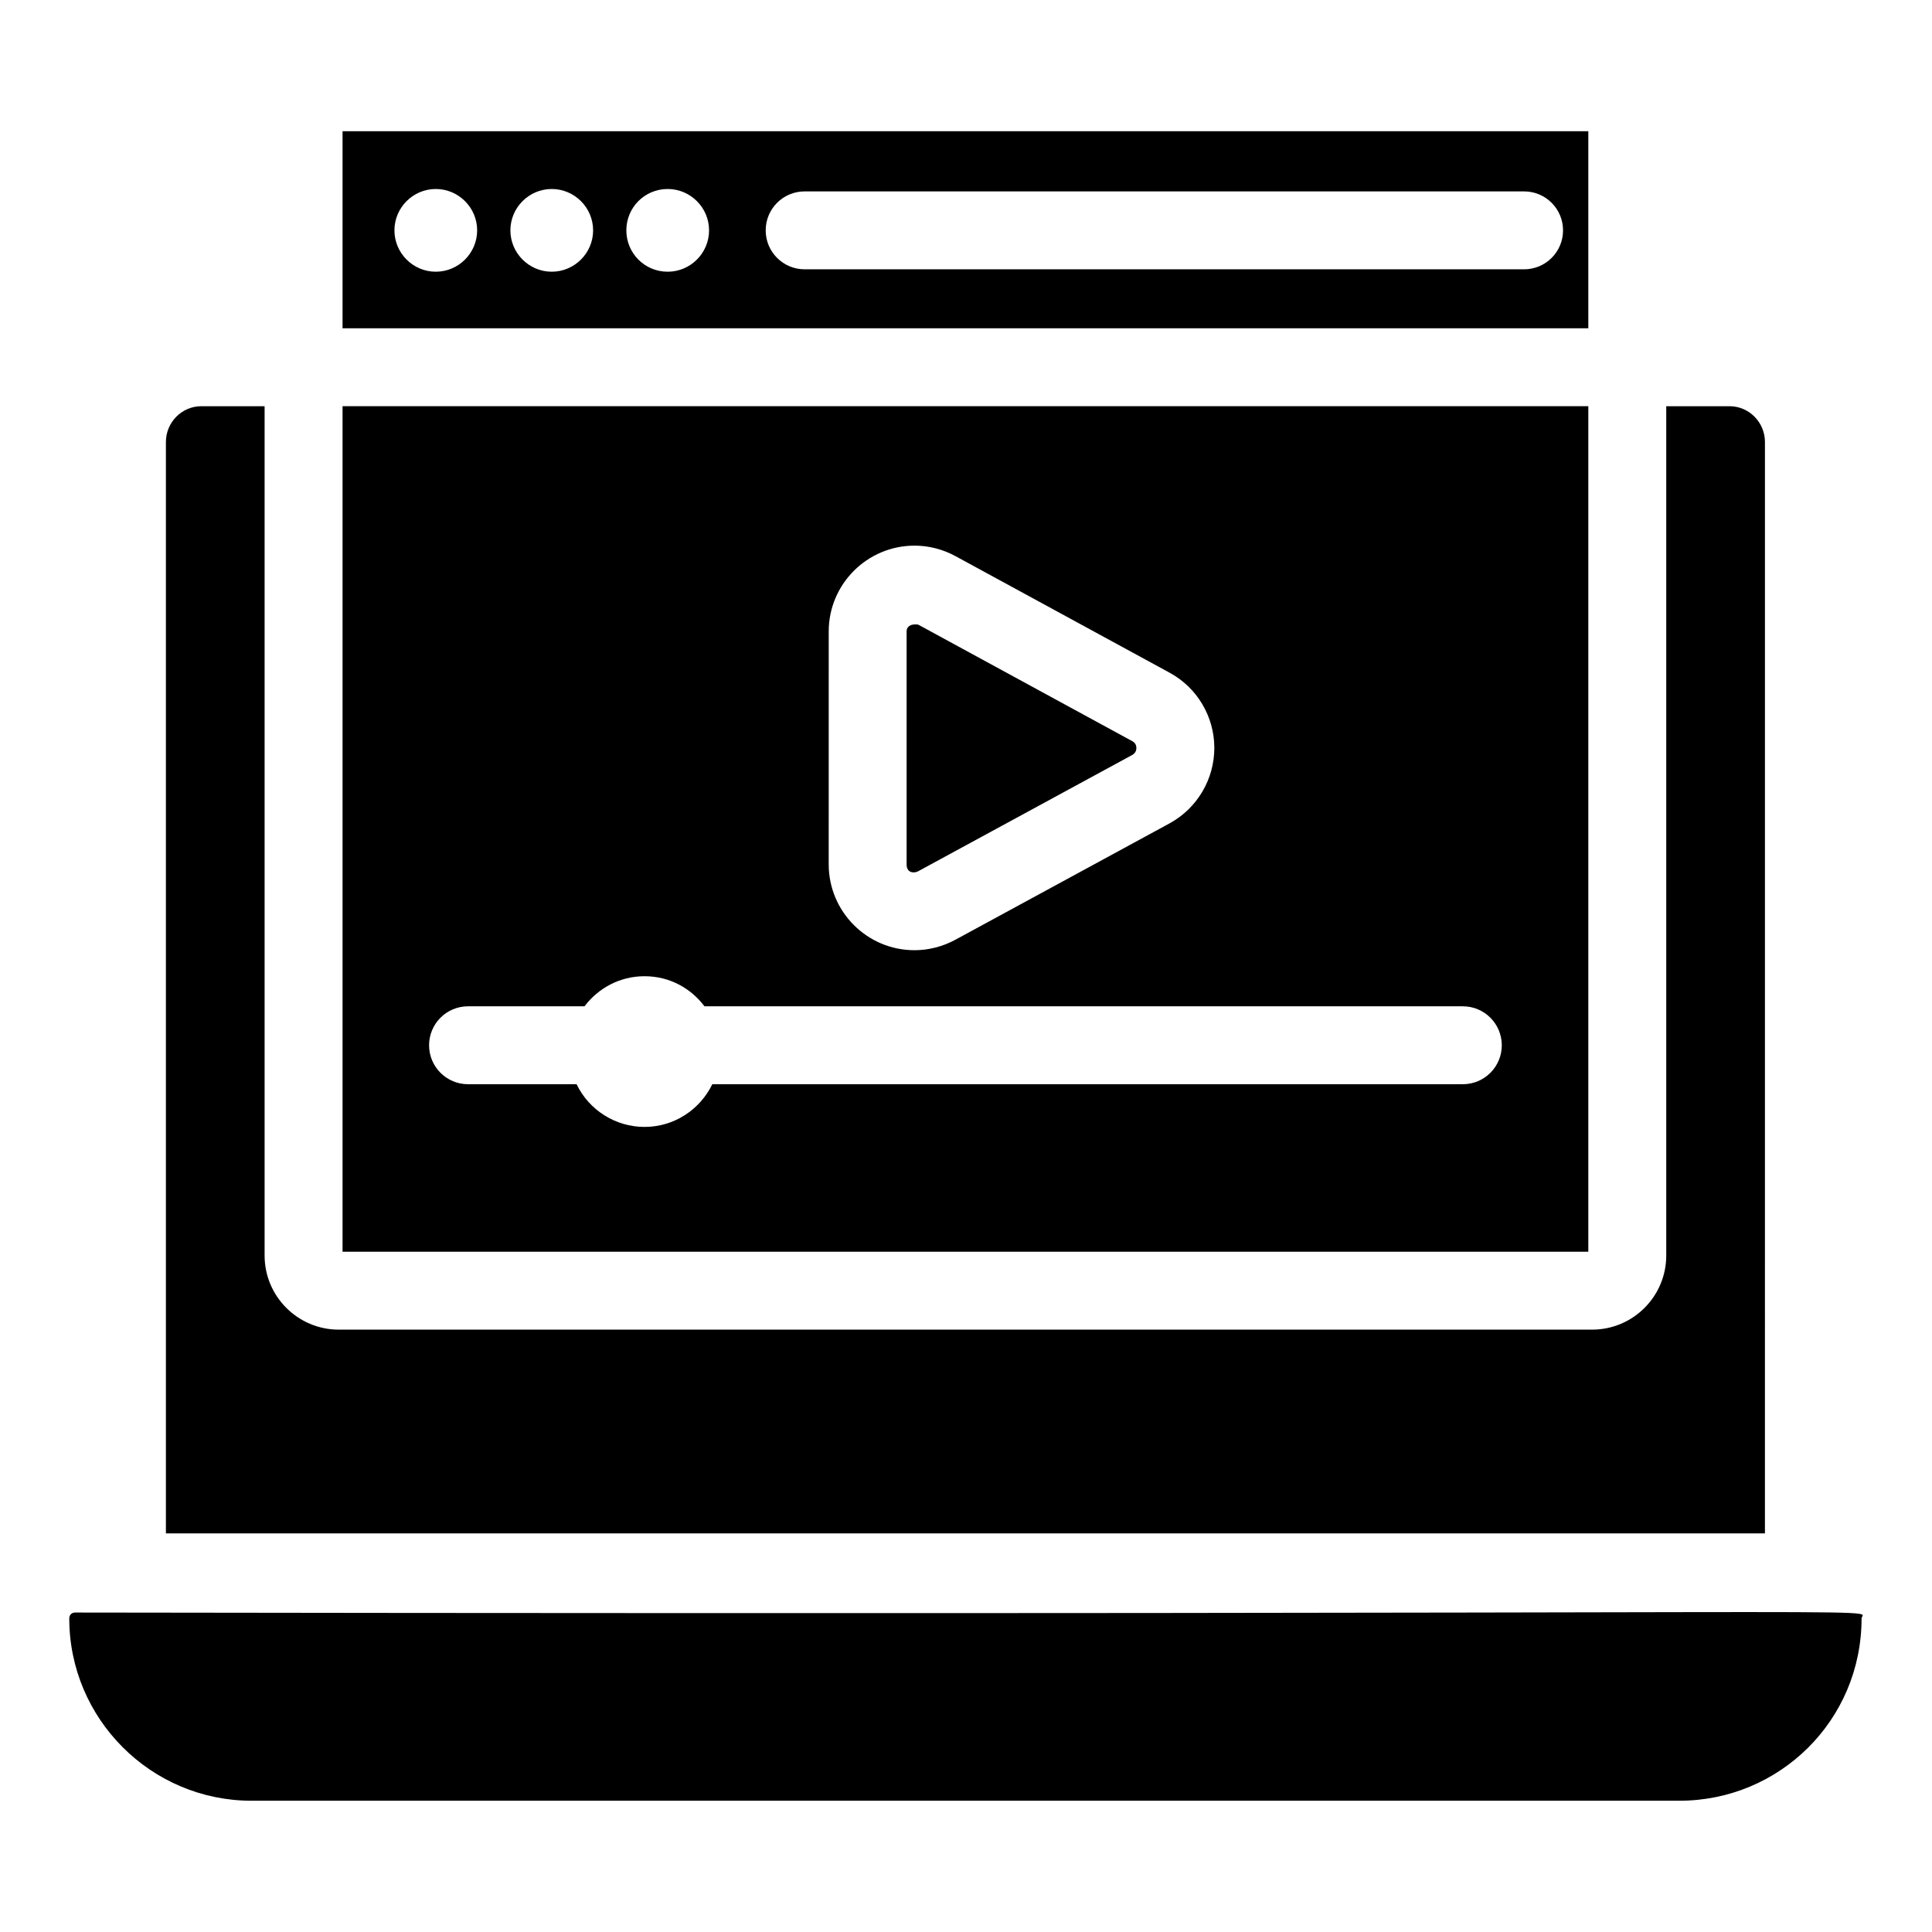
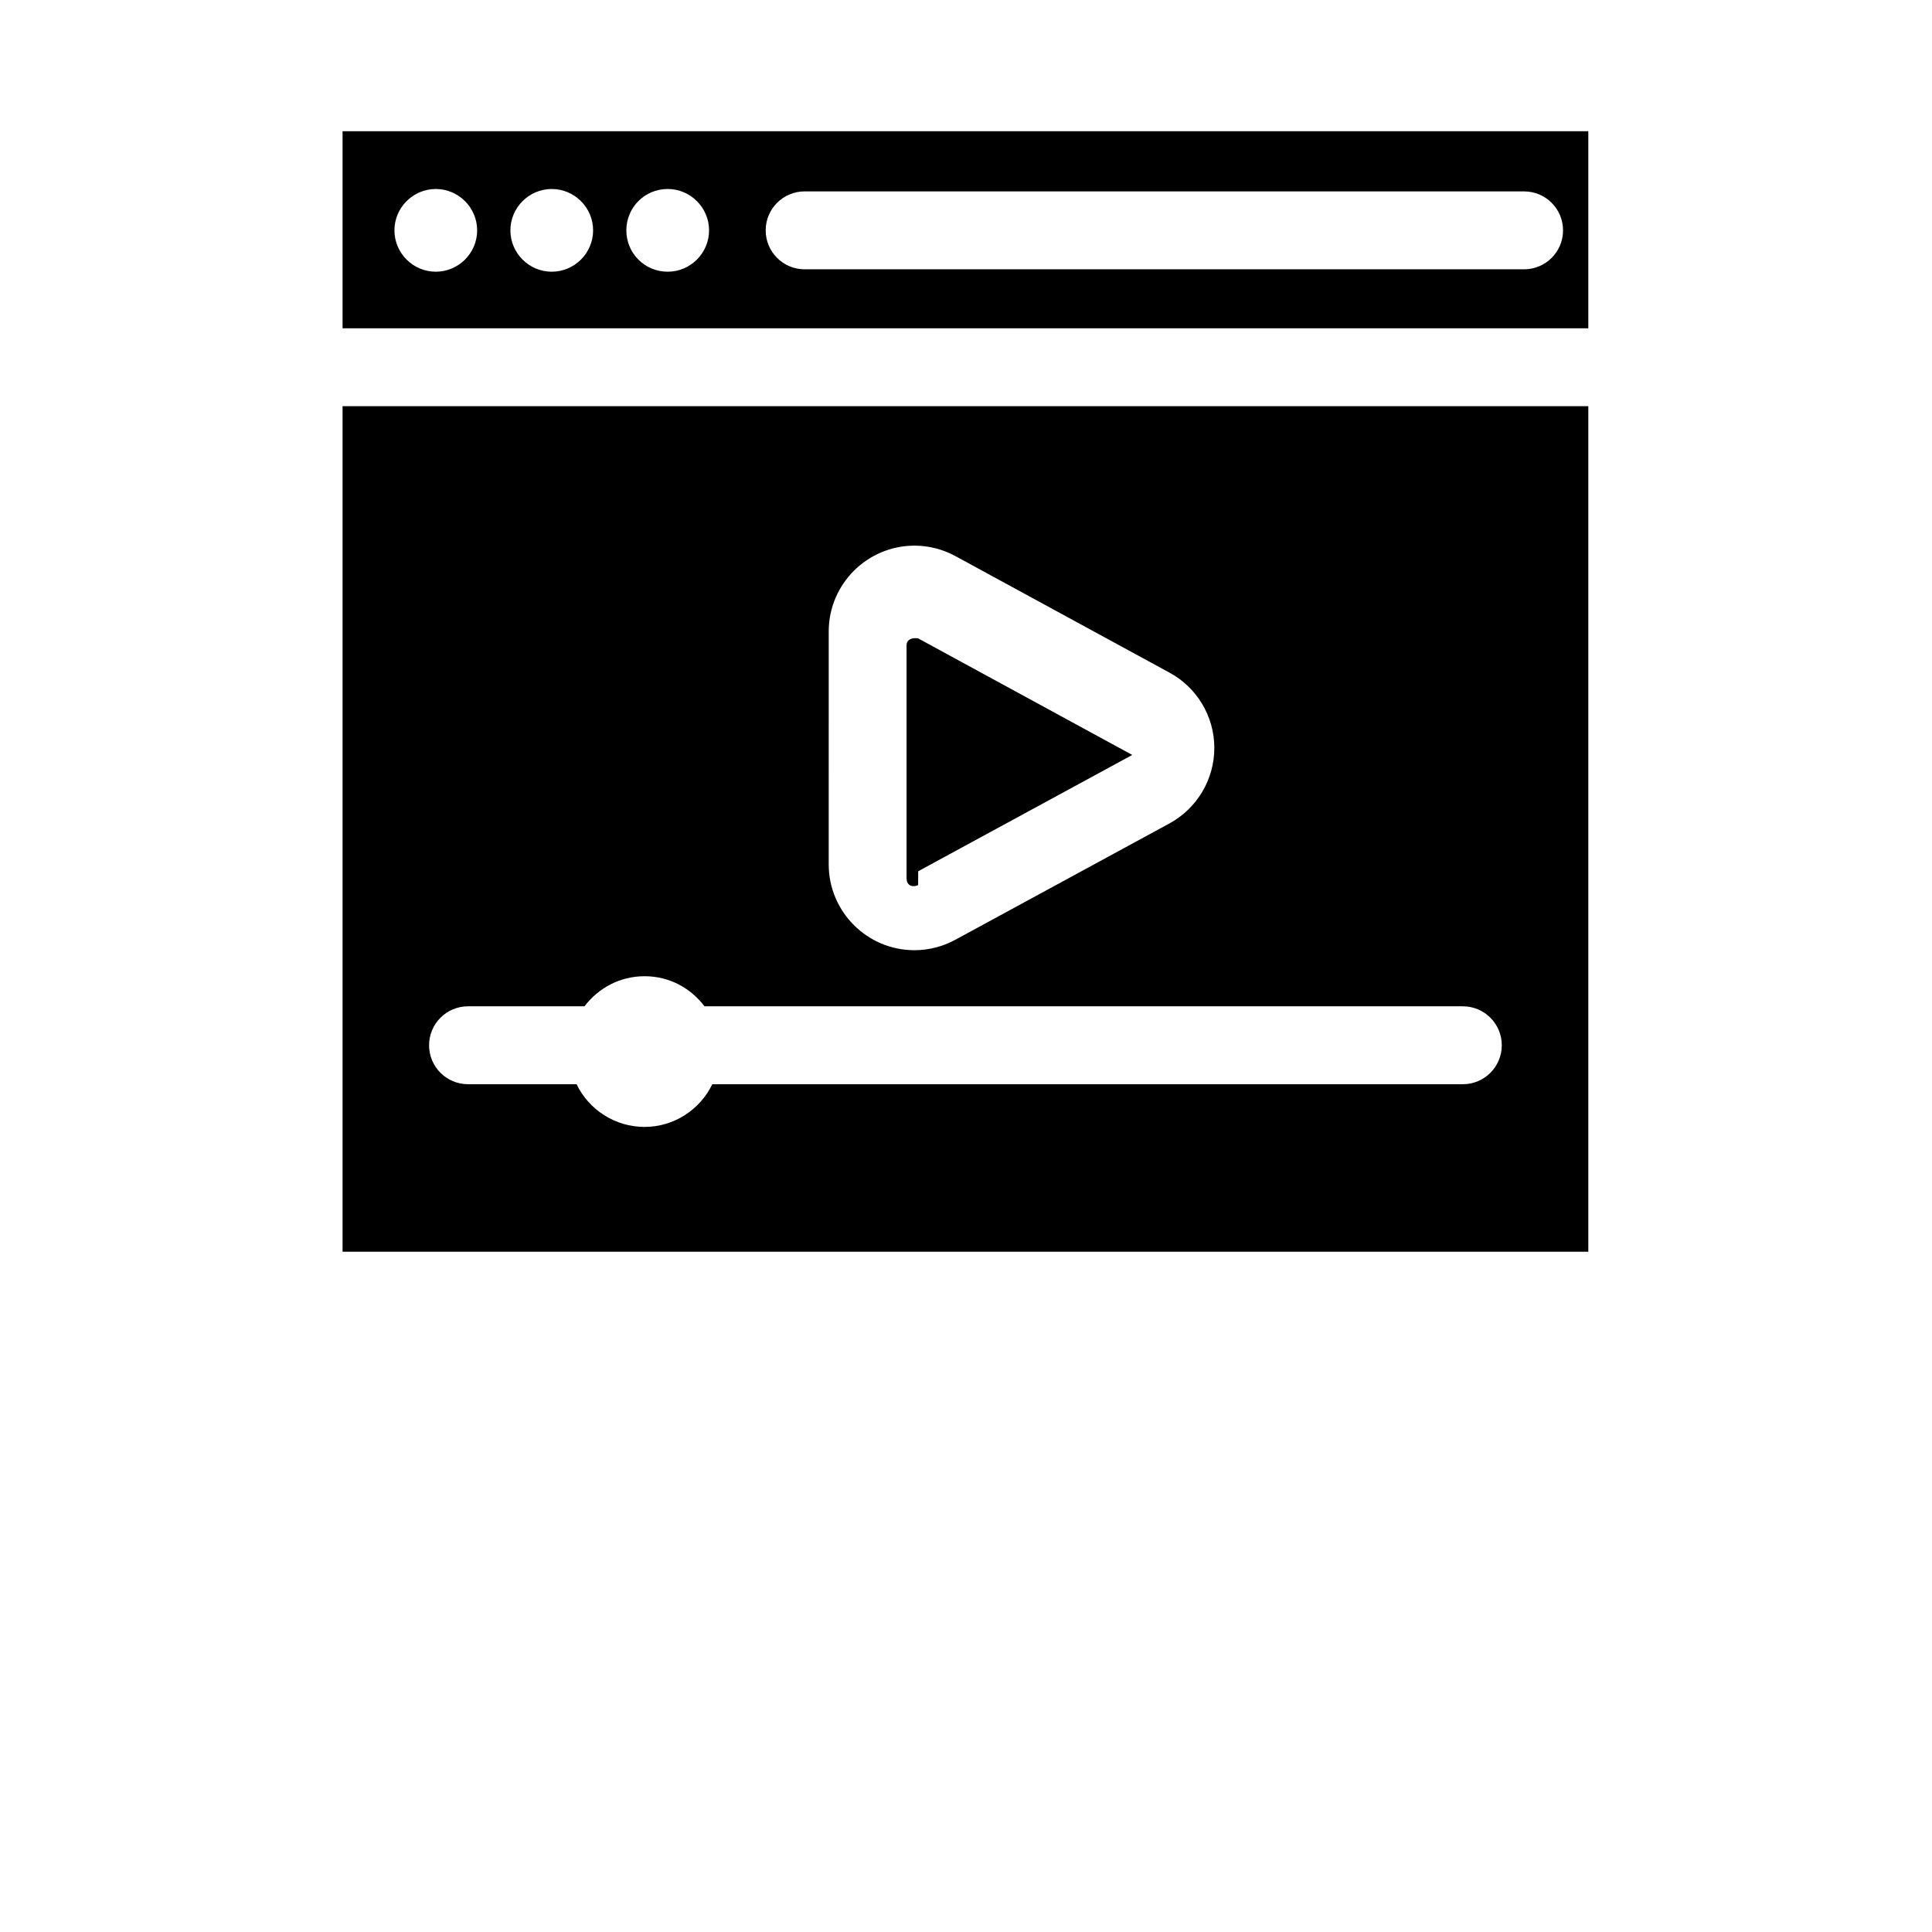
<svg xmlns="http://www.w3.org/2000/svg" fill="#000000" width="800px" height="800px" version="1.1" viewBox="144 144 512 512">
  <g>
-     <path d="m387.33 374.89 56.73-30.82c0.707-0.387 1.09-1.023 1.09-1.859-0.012-0.809-0.363-1.406-1.078-1.789l-56.723-30.883c-0.273-0.047-0.535-0.066-0.785-0.066-1.332 0-2.301 0.625-2.301 1.859v61.742c0.012 2.379 2.07 2.367 3.066 1.816z" />
+     <path d="m387.33 374.89 56.73-30.82l-56.723-30.883c-0.273-0.047-0.535-0.066-0.785-0.066-1.332 0-2.301 0.625-2.301 1.859v61.742c0.012 2.379 2.07 2.367 3.066 1.816z" />
    <path d="m564.92 178.78h-330.14v52.219h330.14zm-305.43 37.227c-6.031 0-10.961-4.934-10.961-10.961 0-6.031 4.934-10.961 10.961-10.961 6.031 0 10.961 4.934 10.961 10.961s-4.93 10.961-10.961 10.961zm30.73 0c-6.027 0-10.961-4.934-10.961-10.961 0-6.031 4.934-10.961 10.961-10.961 6.031 0 10.961 4.934 10.961 10.961 0.004 6.027-4.93 10.961-10.961 10.961zm30.73 0c-6.141 0-10.961-4.934-10.961-10.961 0-6.031 4.824-10.961 10.961-10.961 6.027 0 10.961 4.934 10.961 10.961 0.004 6.027-4.93 10.961-10.961 10.961zm226.95-0.637h-190.66c-5.707 0-10.324-4.625-10.324-10.324 0-5.703 4.617-10.324 10.324-10.324h190.66c5.707 0 10.324 4.625 10.324 10.324 0.004 5.699-4.617 10.324-10.324 10.324z" />
    <path d="m564.92 251.65h-330.14v224.07h330.14zm-201.3 59.68c0-12.535 10.203-22.73 22.75-22.73 3.769 0 7.531 0.973 10.891 2.809l56.68 30.855c7.281 3.949 11.84 11.566 11.867 19.875 0.02 8.34-4.508 16.023-11.84 20.051l-56.742 30.828c-3.336 1.824-7.109 2.797-10.891 2.797-12.523 0-22.719-10.203-22.719-22.742zm168.05 120h-198.9c-3.242 6.676-10.051 11.316-17.961 11.316-7.738 0-14.727-4.492-18.008-11.316h-28.766c-5.707 0-10.324-4.625-10.324-10.324 0-5.703 4.617-10.324 10.324-10.324h30.863c3.648-4.82 9.375-7.973 15.91-7.973 6.664 0 12.297 3.211 15.887 7.973h200.97c5.707 0 10.324 4.625 10.324 10.324 0.004 5.699-4.613 10.324-10.32 10.324z" />
-     <path d="m611.73 261.15c0-5.238-4.215-9.5-9.387-9.5h-16.77v225.08c0 10.828-8.812 19.637-19.645 19.637h-332.16c-10.828 0-19.645-8.809-19.645-19.637v-225.08h-16.77c-5.172 0-9.387 4.262-9.387 9.5v289.22h423.76z" />
-     <path d="m163.91 571.34c-0.918 0-1.555 0.637-1.555 1.547 0 26.648 21.68 48.328 48.32 48.328h378.34c26.551 0 48.32-21.293 48.32-48.328 0.004-3.082 28.77-0.809-473.43-1.547z" />
  </g>
</svg>